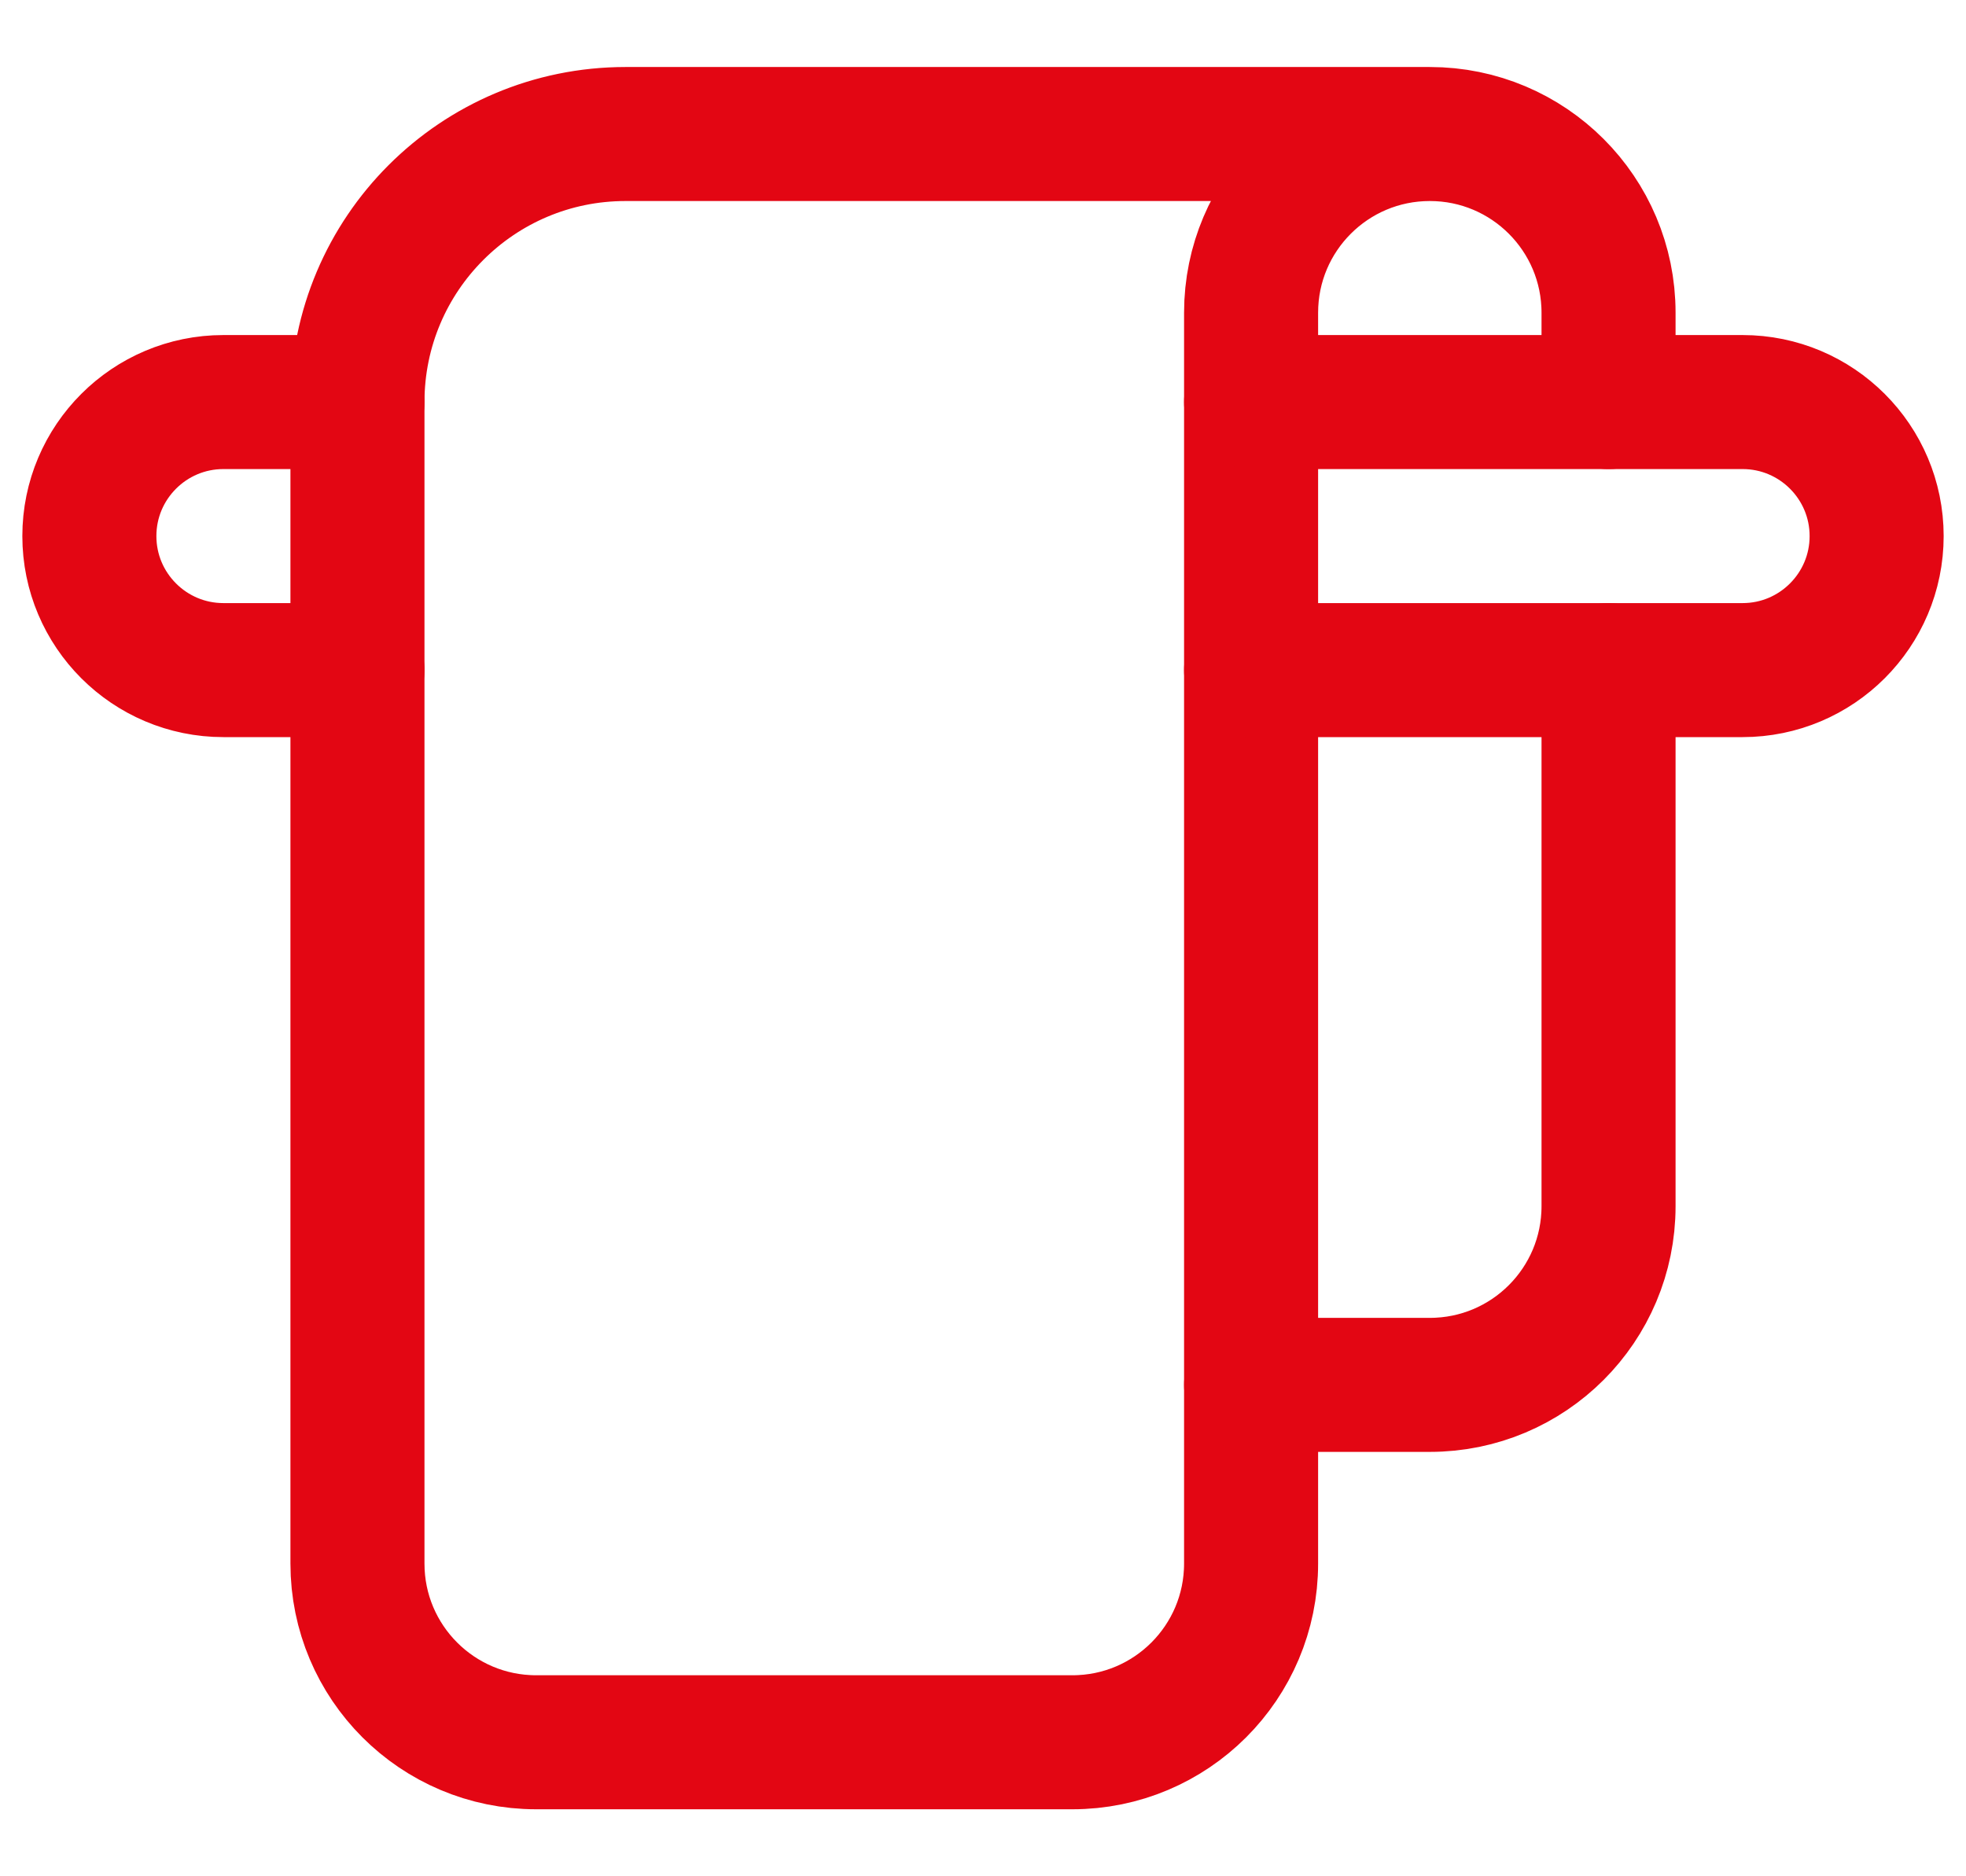
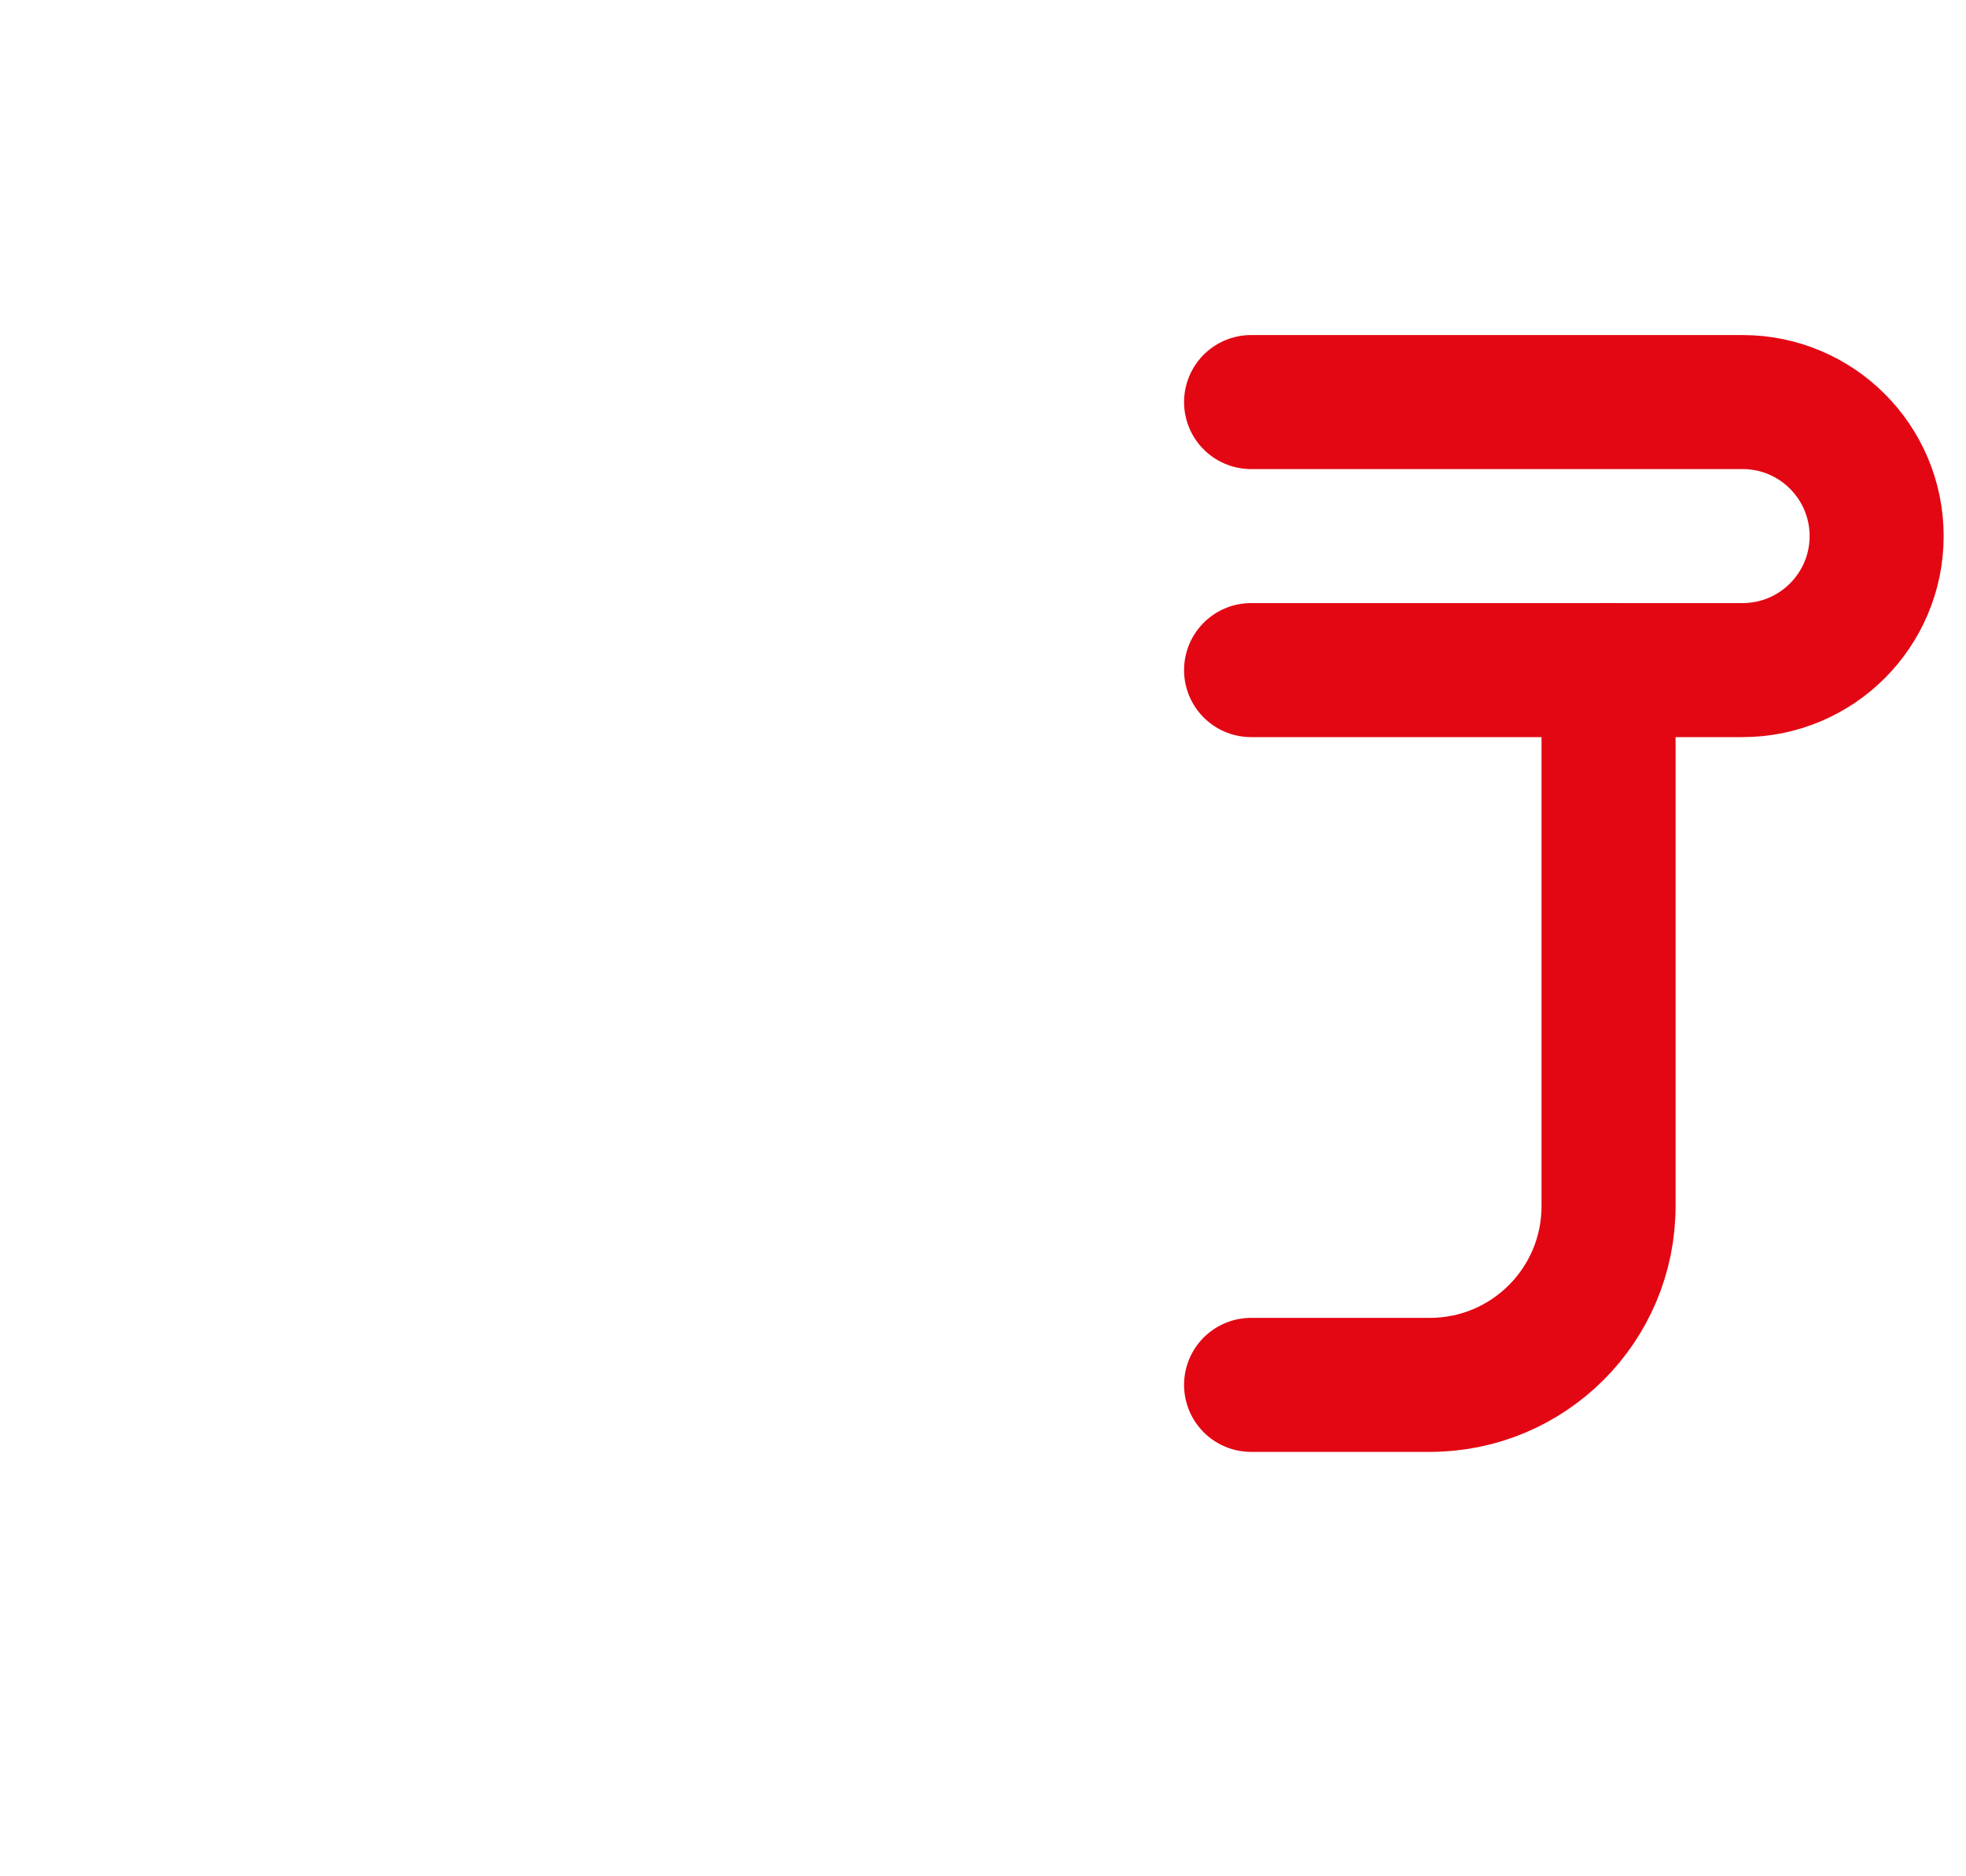
<svg xmlns="http://www.w3.org/2000/svg" fill="none" viewBox="0 0 22 21" height="21" width="22">
  <g id="Group">
-     <path stroke-linejoin="round" stroke-linecap="round" stroke-width="1.5" stroke="#E30613" d="M18 4.5V3.5C18 2.395 17.105 1.5 16 1.5V1.5C14.895 1.5 14 2.395 14 3.5V17.5C14 18.605 13.105 19.5 12 19.5H6C4.895 19.5 4 18.605 4 17.5V4.5C4 2.843 5.343 1.5 7 1.5H16" id="Path" />
    <path stroke-linejoin="round" stroke-linecap="round" stroke-width="1.5" stroke="#E30613" d="M18 7.5V13.5C18 14.605 17.105 15.5 16 15.5H14" id="Path_2" />
    <path stroke-linejoin="round" stroke-linecap="round" stroke-width="1.5" stroke="#E30613" d="M14 7.5H19.5C20.328 7.5 21 6.828 21 6V6C21 5.172 20.328 4.5 19.5 4.5H14" id="Path_3" />
-     <path stroke-linejoin="round" stroke-linecap="round" stroke-width="1.5" stroke="#E30613" d="M4 4.5H2.5C1.672 4.5 1 5.172 1 6V6C1 6.828 1.672 7.5 2.5 7.5H4" id="Path_4" />
  </g>
</svg>